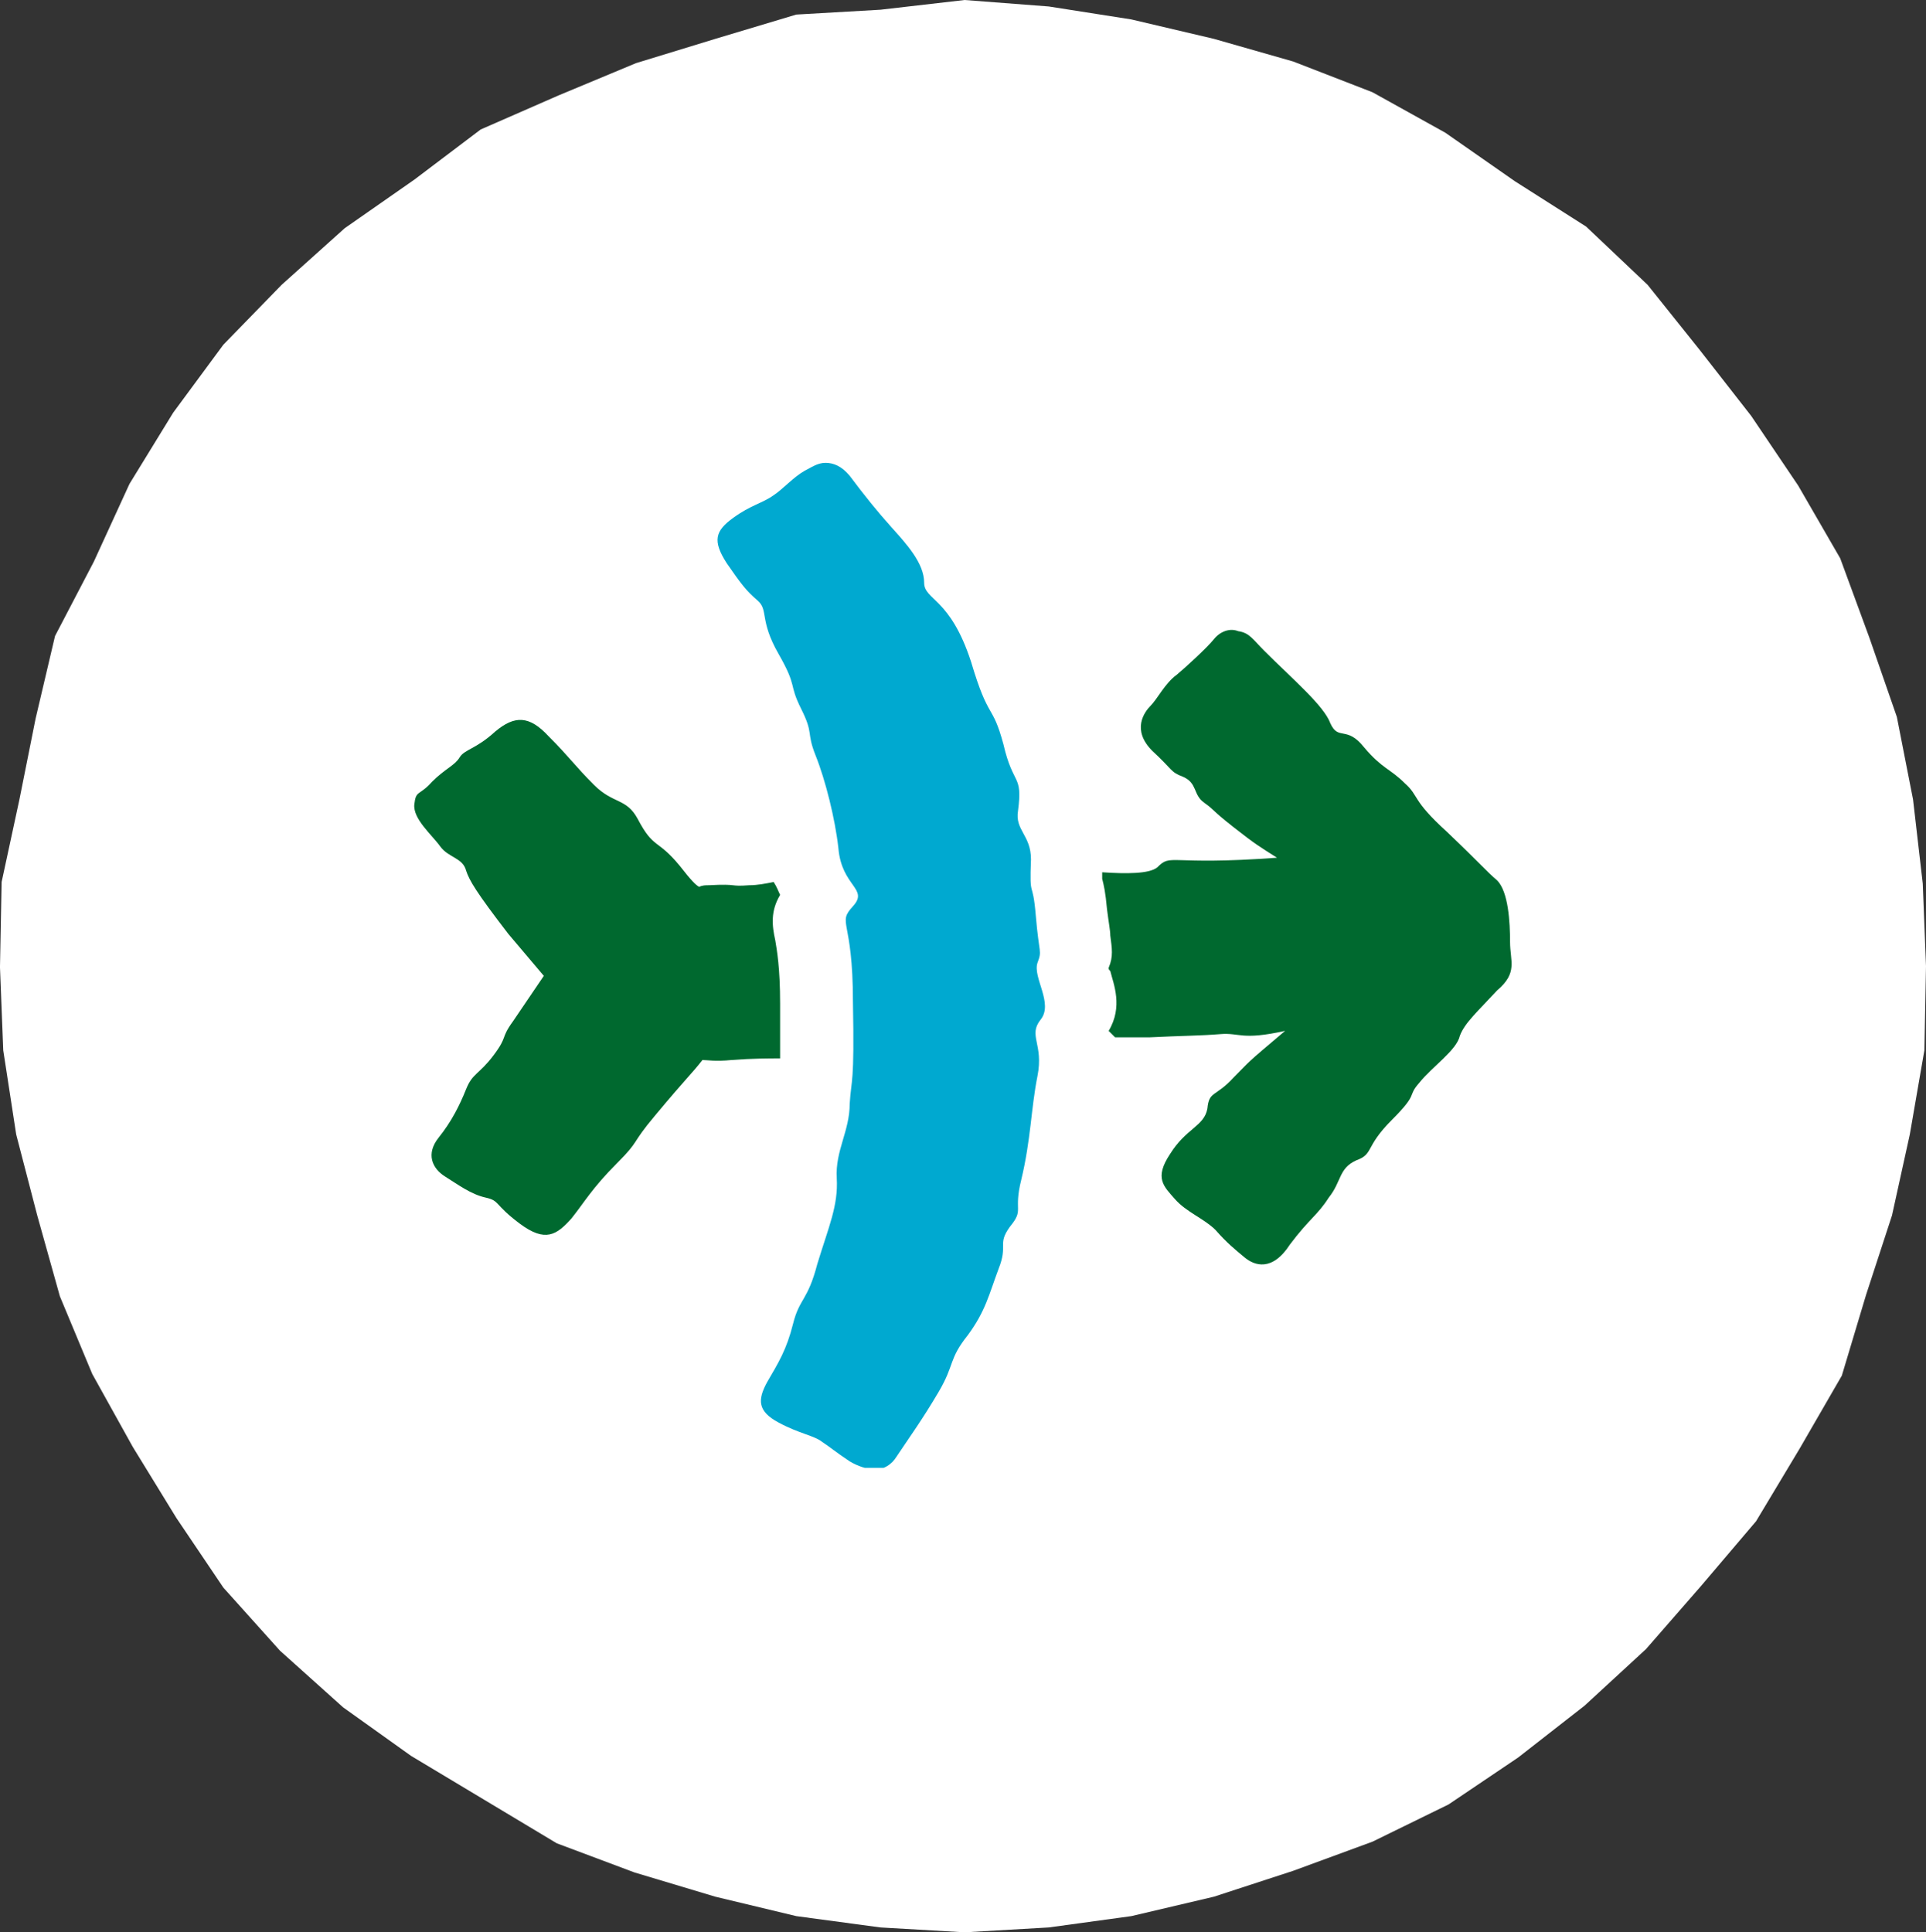
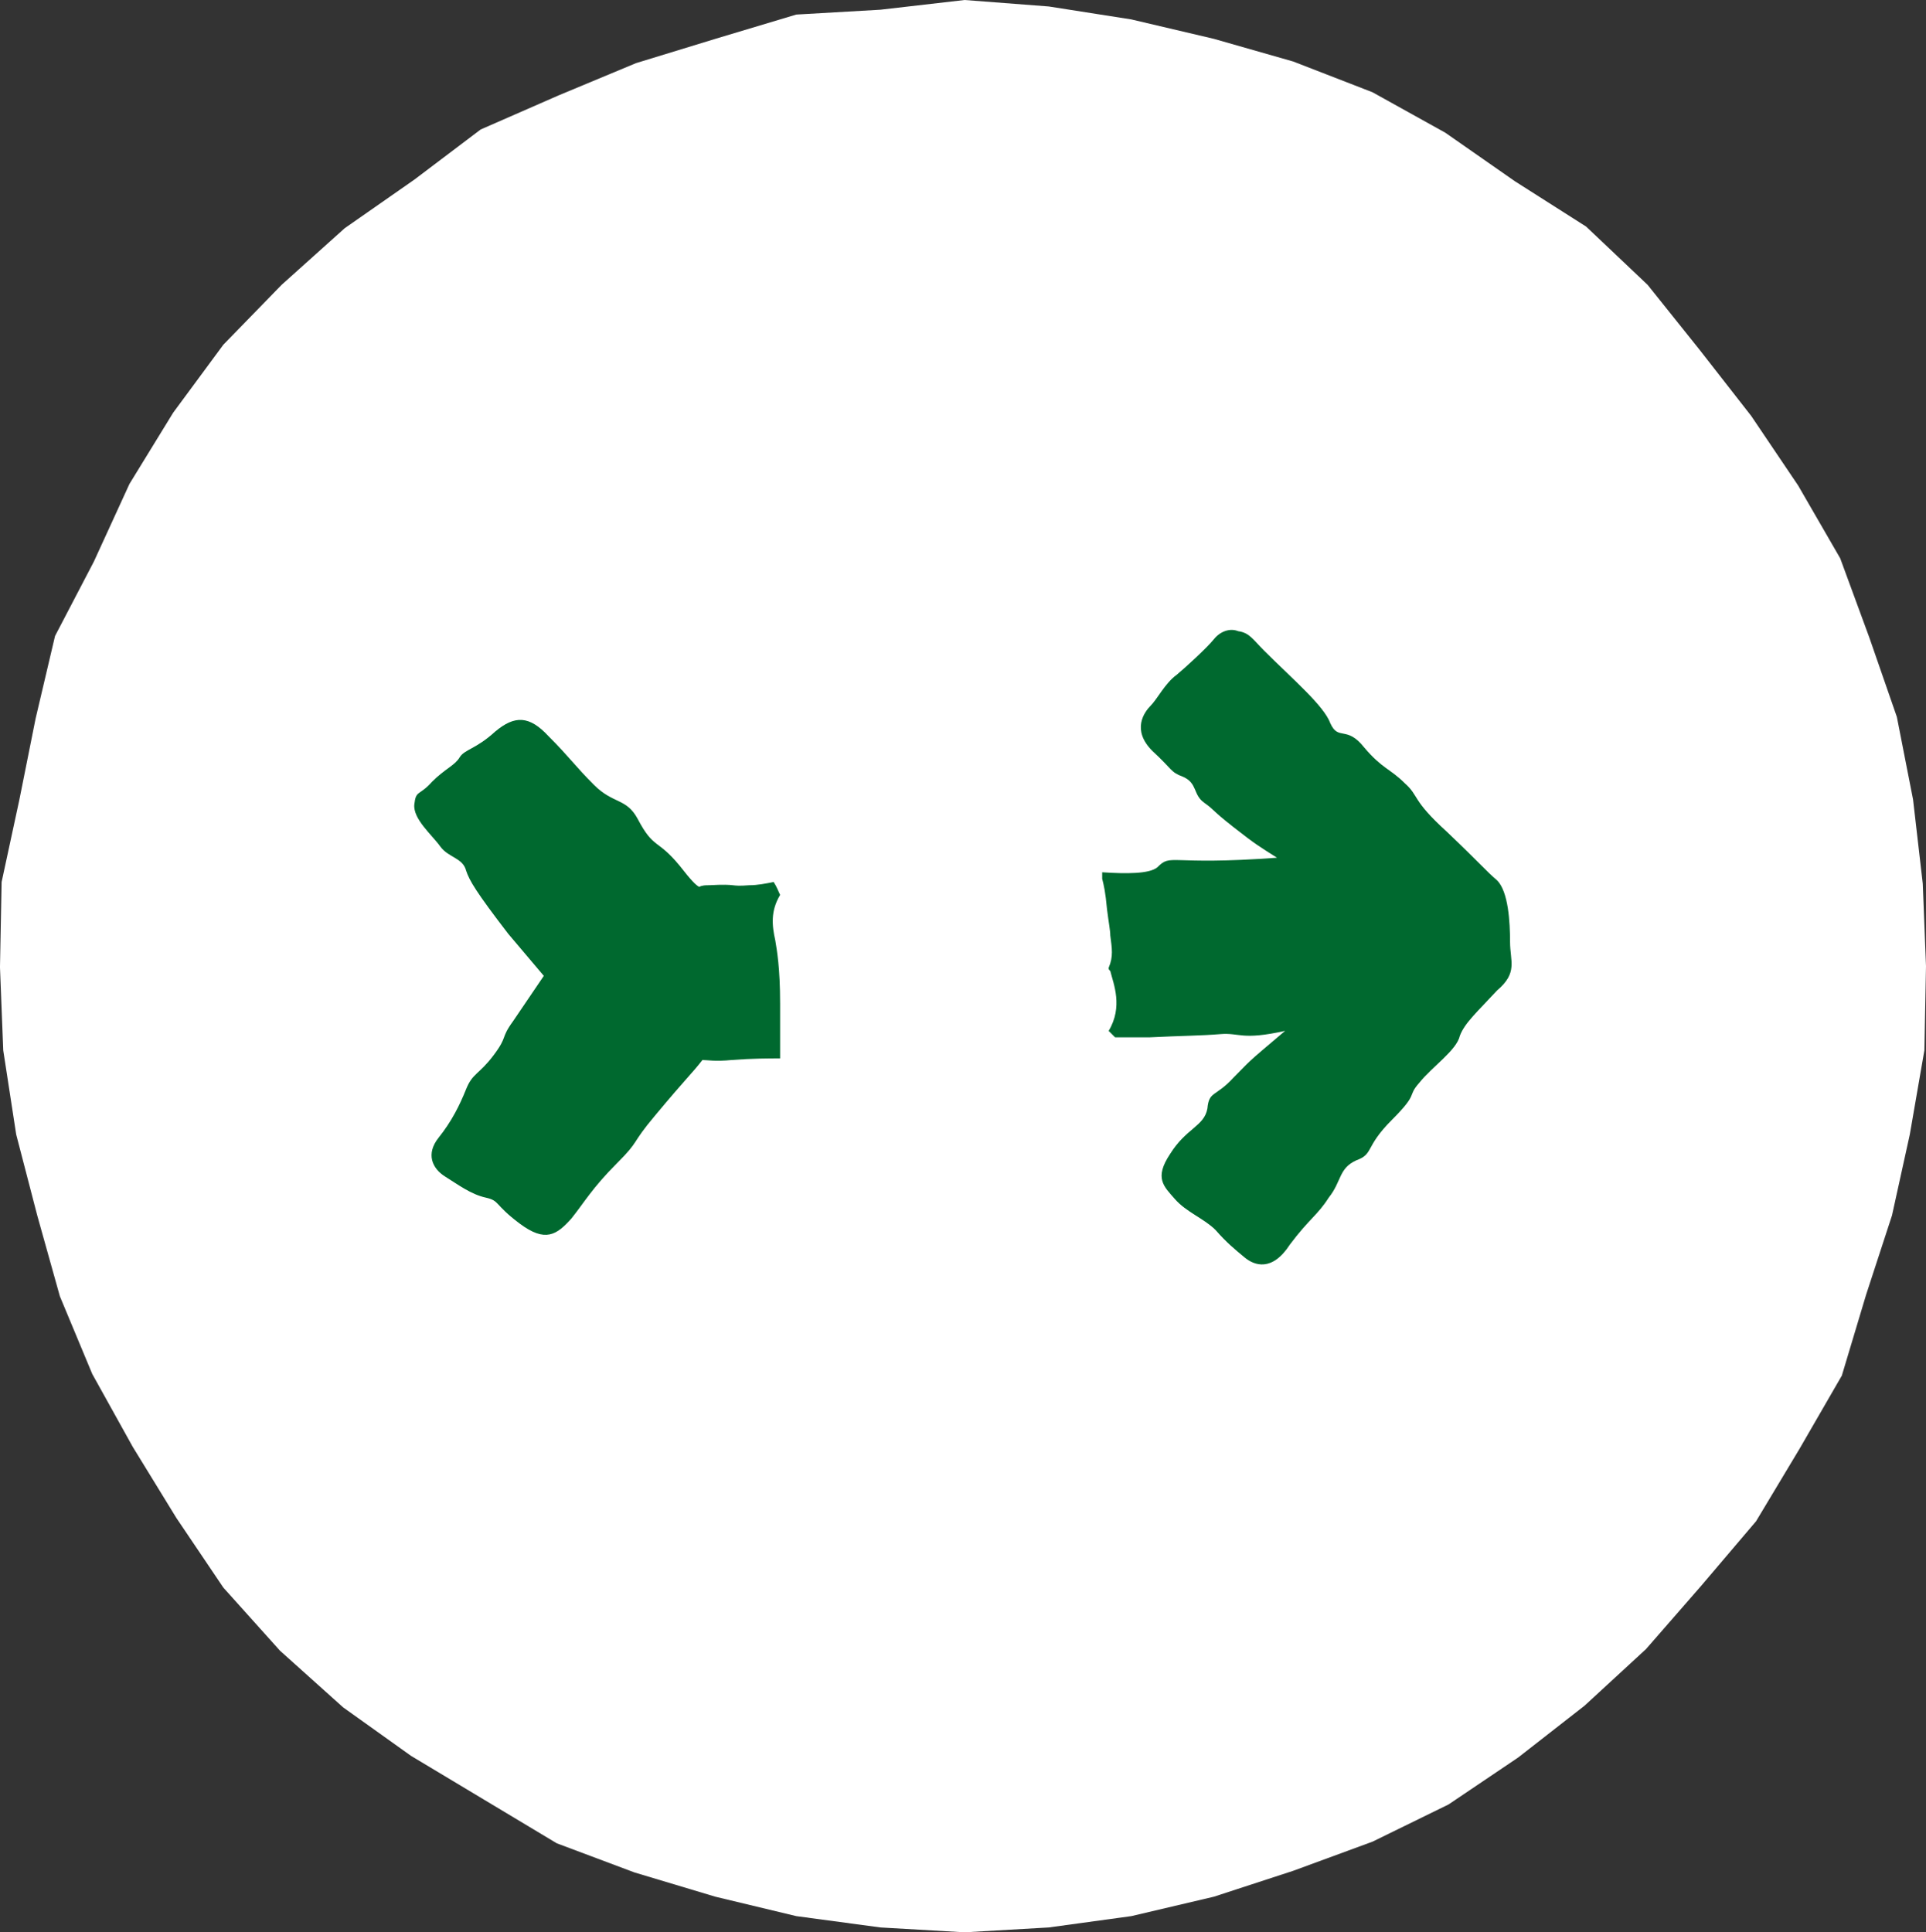
<svg xmlns="http://www.w3.org/2000/svg" xmlns:xlink="http://www.w3.org/1999/xlink" id="Ebene_1" x="0px" y="0px" viewBox="0 0 119 119.4" style="enable-background:new 0 0 119 119.4;" xml:space="preserve">
  <rect x="0" y="0" width="119" height="119.4" fill="#333333" stroke="none" />
  <style type="text/css">	.st0{fill:#FFFFFF;}	.st1{clip-path:url(#SVGID_00000093150951552513128710000006765407580366577849_);fill:#00692F;}	.st2{clip-path:url(#SVGID_00000093150951552513128710000006765407580366577849_);fill:#00A9D0;}</style>
  <polygon class="st0" points="59.6,0 54.4,0.6 49.2,0.9 44.2,2.4 39.3,3.9 34.5,5.9 29.7,8 25.6,11.1 21.3,14.1 17.4,17.6 13.8,21.3  10.7,25.5 8,29.9 5.8,34.7 3.4,39.3 2.2,44.4 1.2,49.4 0.1,54.5 0,59.7 0,59.8 0.2,64.9 1,70.1 2.3,75.1 3.7,80.1 5.7,84.9  8.2,89.4 10.9,93.8 13.8,98.1 17.3,102 21.2,105.5 25.4,108.5 29.9,111.2 34.4,113.9 39.2,115.7 44.2,117.2 49.2,118.4 54.4,119.1  59.6,119.4 64.8,119.1 69.9,118.4 75,117.2 79.9,115.6 84.8,113.8 89.5,111.5 93.8,108.6 97.9,105.4 101.7,101.9 105.1,98 108.5,94  111.2,89.5 113.8,85 115.3,80 116.9,75.1 118,70.1 118.9,64.9 119,59.7 118.8,54.6 118.2,49.4 117.2,44.3 115.5,39.4 113.7,34.5  111.1,30 108.2,25.7 105,21.6 101.8,17.6 98,14 93.6,11.2 89.3,8.2 84.8,5.7 79.9,3.8 75,2.4 69.9,1.2 64.8,0.4 " />
  <g>
    <defs>
      <rect id="SVGID_1_" x="25.6" y="28.6" width="67.9" height="62.1" />
    </defs>
    <clipPath id="SVGID_00000049187468080159583230000017057547047518112128_">
      <use xlink:href="#SVGID_1_" style="overflow:visible;" />
    </clipPath>
    <path style="clip-path:url(#SVGID_00000049187468080159583230000017057547047518112128_);fill:#00692F;" d="M93.3,58.2  c0-1.2-0.1-3.1-0.8-3.8c-0.7-0.6-0.9-0.9-3.1-3c-2.2-2-1.7-2.2-2.6-3c-0.9-0.9-1.4-0.9-2.5-2.2c-1.1-1.4-1.6-0.4-2.1-1.5  c-0.4-1.1-2.3-2.7-4.1-4.5c-0.7-0.7-0.9-1.1-1.6-1.2C76,38.8,75.4,39,75,39.5c-0.4,0.5-1.7,1.7-2.3,2.2c-0.7,0.5-1.2,1.5-1.6,1.9  c-0.4,0.4-1.2,1.5,0.1,2.8c1.3,1.2,1.1,1.3,1.9,1.6c0.9,0.4,0.6,1.1,1.3,1.6s0.4,0.4,1.8,1.5c1.4,1.1,1.6,1.2,2.7,1.9  c-6.8,0.5-6.5-0.3-7.4,0.6c-0.5,0.4-1.9,0.4-3.4,0.3c0,0.2,0,0.4,0,0.4c0.1,0.4,0.2,0.8,0.3,1.9c0.1,0.8,0.2,1.3,0.2,1.6  c0.1,0.8,0.2,1.3-0.1,2c0,0.1,0,0.1,0.1,0.2c0.2,0.8,0.8,2.2-0.1,3.7c0,0,0.4,0.4,0.4,0.4c0.9,0,1.4,0,2.1,0c2-0.1,3.2-0.1,4.4-0.2  c1.2-0.1,1.3,0.4,4-0.2c-2.6,2.2-2,1.7-3.2,2.9c-1.1,1.2-1.5,0.8-1.6,1.9c-0.2,1.1-1.3,1.2-2.3,2.8c-1,1.5-0.4,2,0.3,2.8  c0.7,0.8,1.8,1.2,2.5,1.9c0.7,0.8,1.2,1.2,1.8,1.7c0.6,0.5,1.7,0.9,2.8-0.8c1.2-1.6,1.7-1.8,2.4-2.9c0.8-1,0.6-1.8,1.7-2.3  c1.1-0.4,0.5-0.8,2.2-2.5c1.7-1.7,0.9-1.4,1.7-2.3c0.8-1,2.3-2,2.5-2.9c0.3-0.8,1.1-1.5,2.3-2.8C93.8,60.1,93.3,59.4,93.3,58.2" />
    <path style="clip-path:url(#SVGID_00000049187468080159583230000017057547047518112128_);fill:#00692F;" d="M48.2,62  c0-2.2-0.2-3.3-0.3-3.9c-0.2-0.9-0.3-1.8,0.3-2.8c-0.1-0.2-0.2-0.5-0.4-0.8c-0.5,0.1-1,0.2-1.5,0.2c-1.3,0.1-0.6-0.1-2.5,0  c-0.2,0-0.4,0-0.6,0.1c-0.2-0.1-0.5-0.4-1.2-1.3c-1.4-1.7-1.6-1-2.6-2.9c-0.7-1.3-1.5-0.9-2.7-2.1c-1.2-1.2-1.5-1.7-2.8-3  c-1.2-1.3-2.1-1.3-3.3-0.3c-1.2,1.1-1.9,1.1-2.2,1.6c-0.3,0.5-0.9,0.7-1.7,1.5c-0.8,0.9-1,0.5-1.1,1.4c-0.1,0.9,1.1,1.9,1.6,2.6  c0.5,0.7,1.4,0.7,1.6,1.5c0.2,0.6,0.6,1.3,2.6,3.9l2.2,2.6l-1.9,2.8c-0.8,1.1-0.3,0.9-1.2,2.1c-0.9,1.2-1.3,1.1-1.7,2.1  c-0.4,1-0.9,2-1.7,3c-0.8,1-0.4,1.9,0.4,2.4s1.6,1.1,2.5,1.3c0.9,0.2,0.5,0.4,2.1,1.6c1.6,1.2,2.3,0.7,3.2-0.3  c0.8-1,1.3-1.9,2.8-3.4c1.5-1.5,0.8-1.1,2.4-3c2-2.4,2.2-2.5,2.9-3.4c0.3,0,0.8,0.1,1.8,0c1.3-0.1,2.3-0.1,3-0.1  C48.2,64.7,48.2,63.7,48.2,62" />
-     <path style="clip-path:url(#SVGID_00000049187468080159583230000017057547047518112128_);fill:#00A9D0;" d="M64.1,59.5  c0.3-0.8,0.1-0.5-0.1-2.9c-0.2-2.4-0.4-0.9-0.3-3.5c0-1.5-1-1.8-0.8-3c0.3-2.3-0.3-1.5-0.9-4.1c-0.7-2.6-0.9-1.4-2-5.1  c-1.3-4-2.9-3.8-2.9-4.9c0-1.2-1.1-2.4-2-3.4c-0.9-1-1.7-2-2.6-3.2c-0.5-0.6-1-0.8-1.5-0.8c-0.5,0-0.9,0.3-1.3,0.5  c-0.7,0.4-1.3,1.1-1.9,1.5c-0.7,0.5-1.4,0.6-2.5,1.4c-1.1,0.8-1.3,1.4-0.4,2.8c0.9,1.3,1.2,1.7,1.9,2.3c0.7,0.6,0.1,1.2,1.3,3.3  c1.2,2.1,0.6,1.8,1.4,3.4c0.8,1.6,0.3,1.4,0.9,2.9c0.6,1.5,1.2,3.9,1.4,5.7c0.2,2.4,1.9,2.5,0.9,3.6c-1,1.1,0,0.7,0,5.9  c0.1,5.2-0.1,4.7-0.2,6.3c0,1.7-0.9,2.9-0.8,4.6c0.1,1.7-0.5,3-1.2,5.3c-0.6,2.3-1.1,2.1-1.5,3.7c-0.4,1.6-0.9,2.4-1.6,3.6  c-0.6,1.1-0.6,1.8,0.7,2.5c1.3,0.7,2.2,0.8,2.7,1.2c0.6,0.4,0.8,0.6,1.7,1.2c0.5,0.3,1.1,0.5,1.6,0.5c0.5,0,1-0.3,1.3-0.8  c0.8-1.2,1.6-2.3,2.6-4c1-1.7,0.6-2,1.8-3.5c1.1-1.5,1.3-2.5,1.9-4.1c0.6-1.5-0.1-1.5,0.7-2.6c0.9-1.1,0.2-0.9,0.7-2.9  c0.6-2.5,0.6-4.4,1-6.4c0.4-2-0.6-2.5,0.2-3.5C65.1,62,63.8,60.4,64.1,59.5" />
  </g>
</svg>